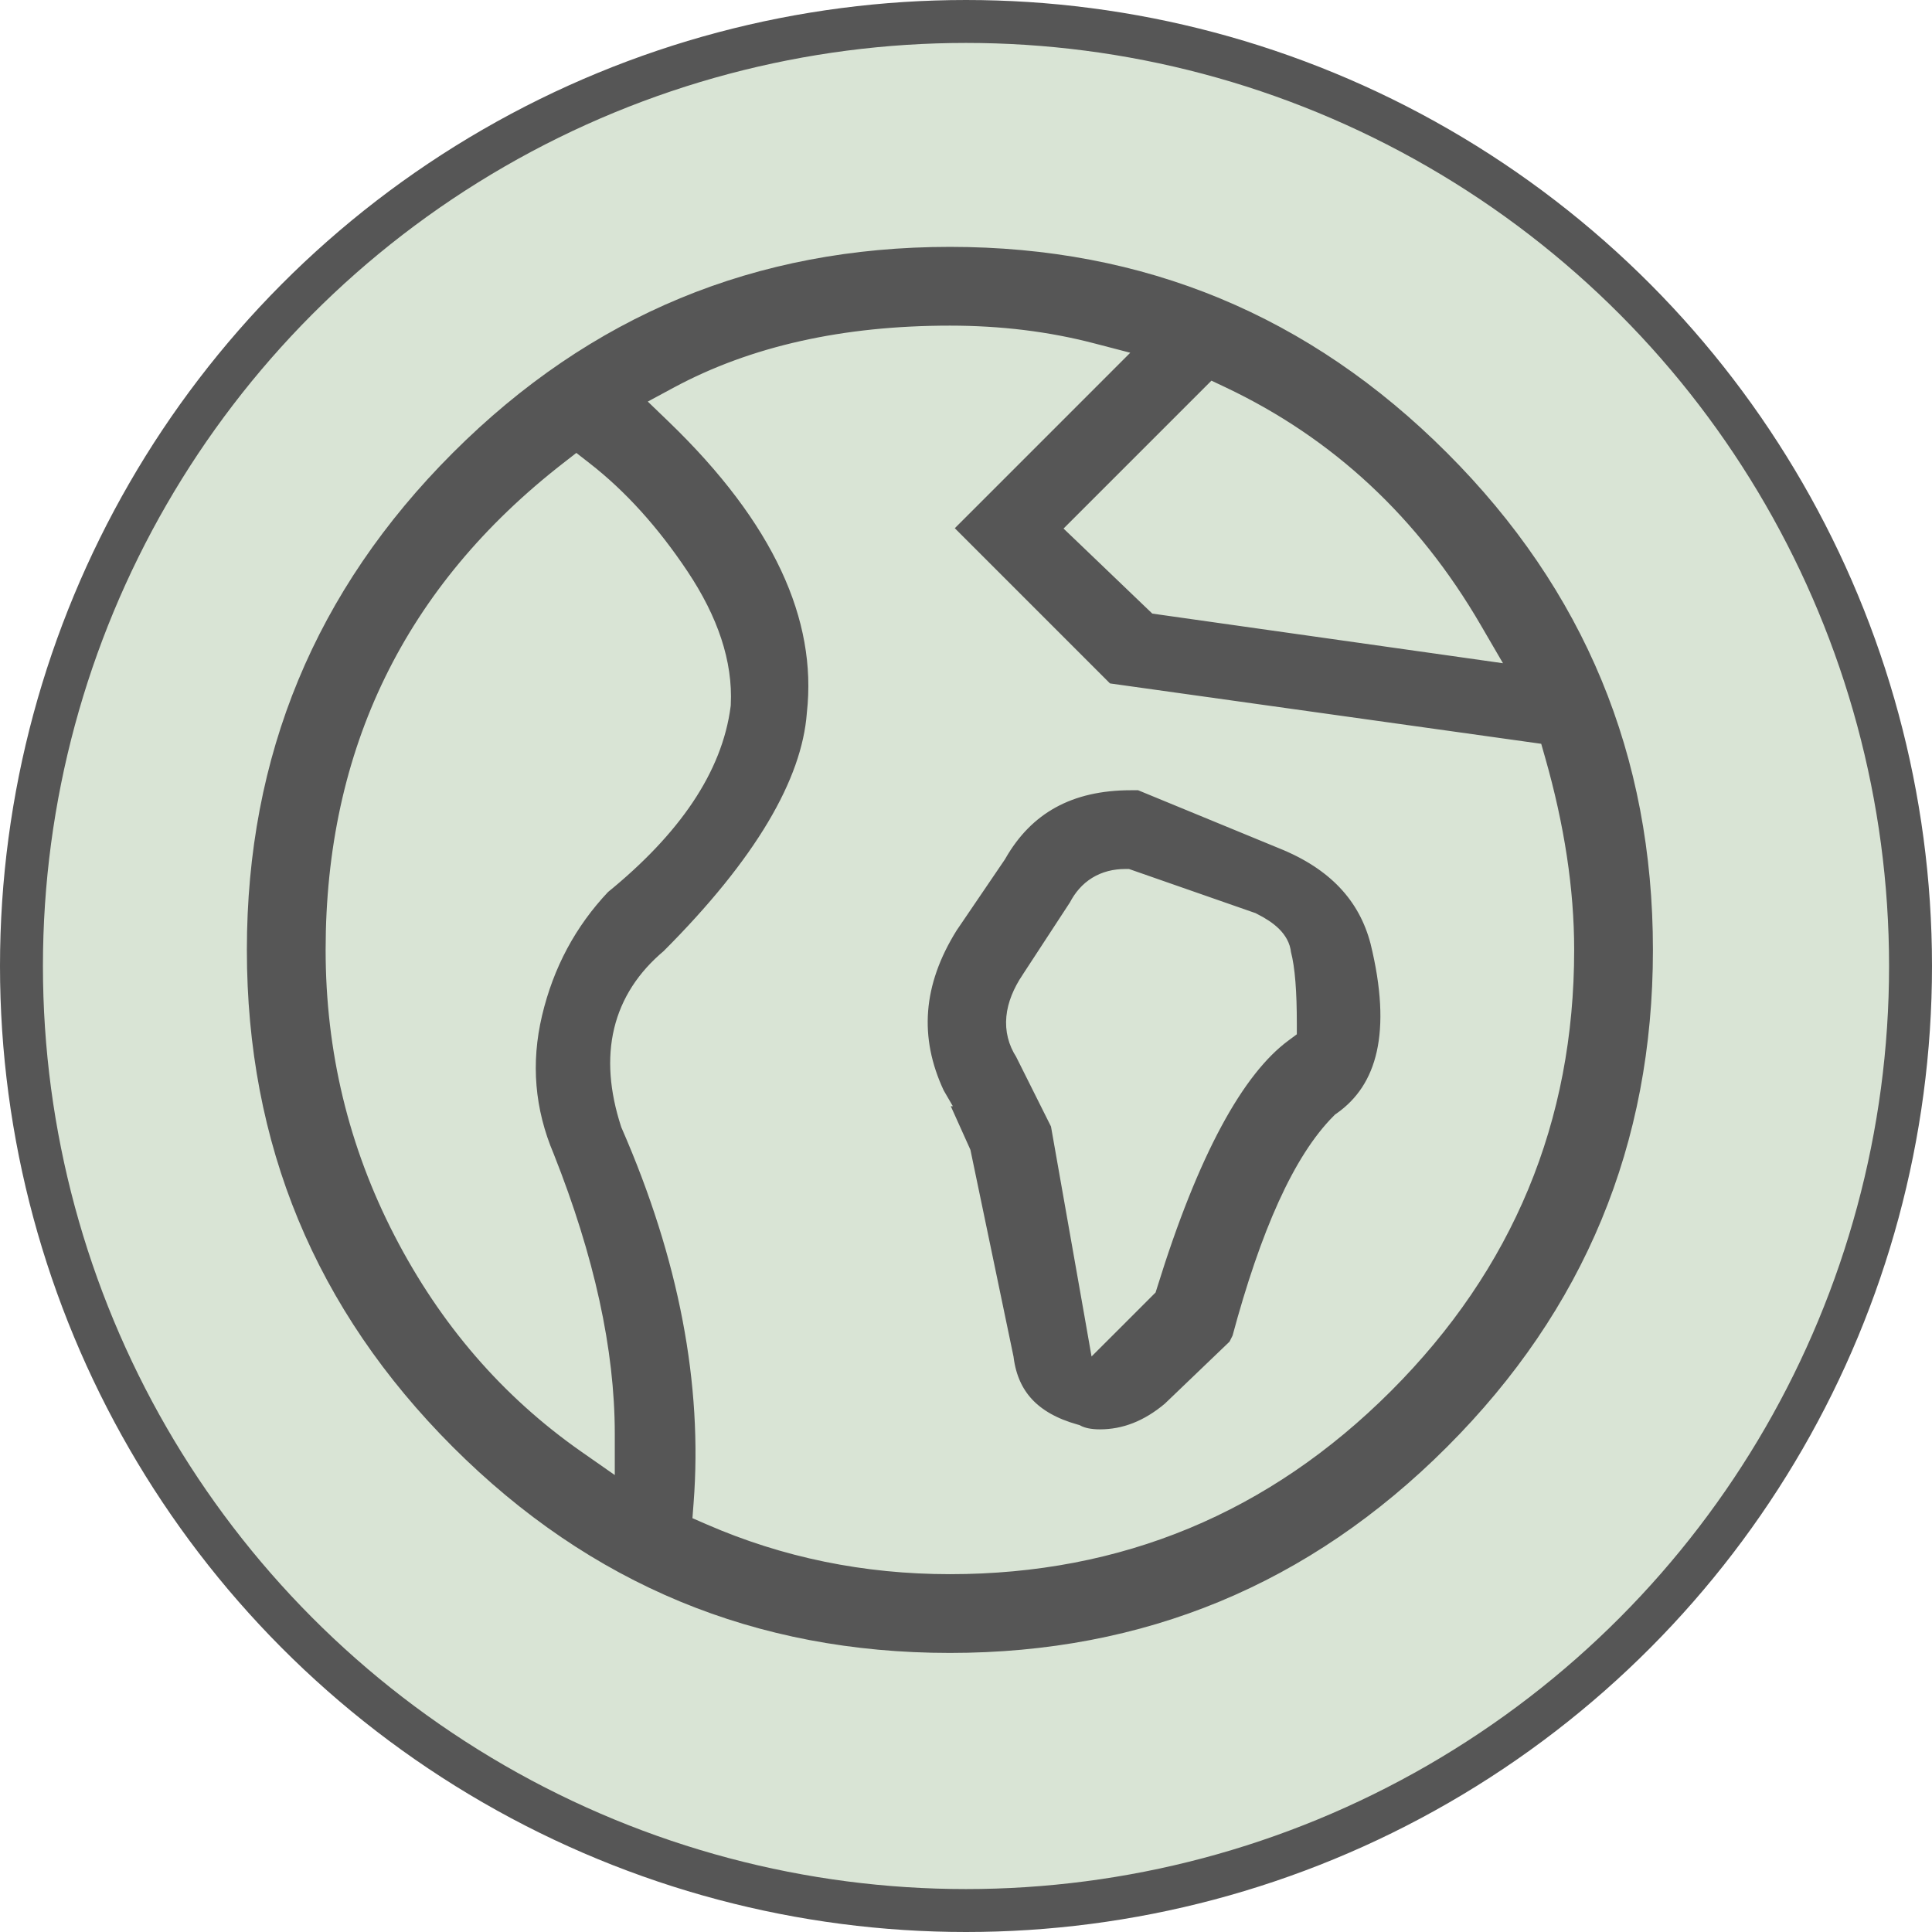
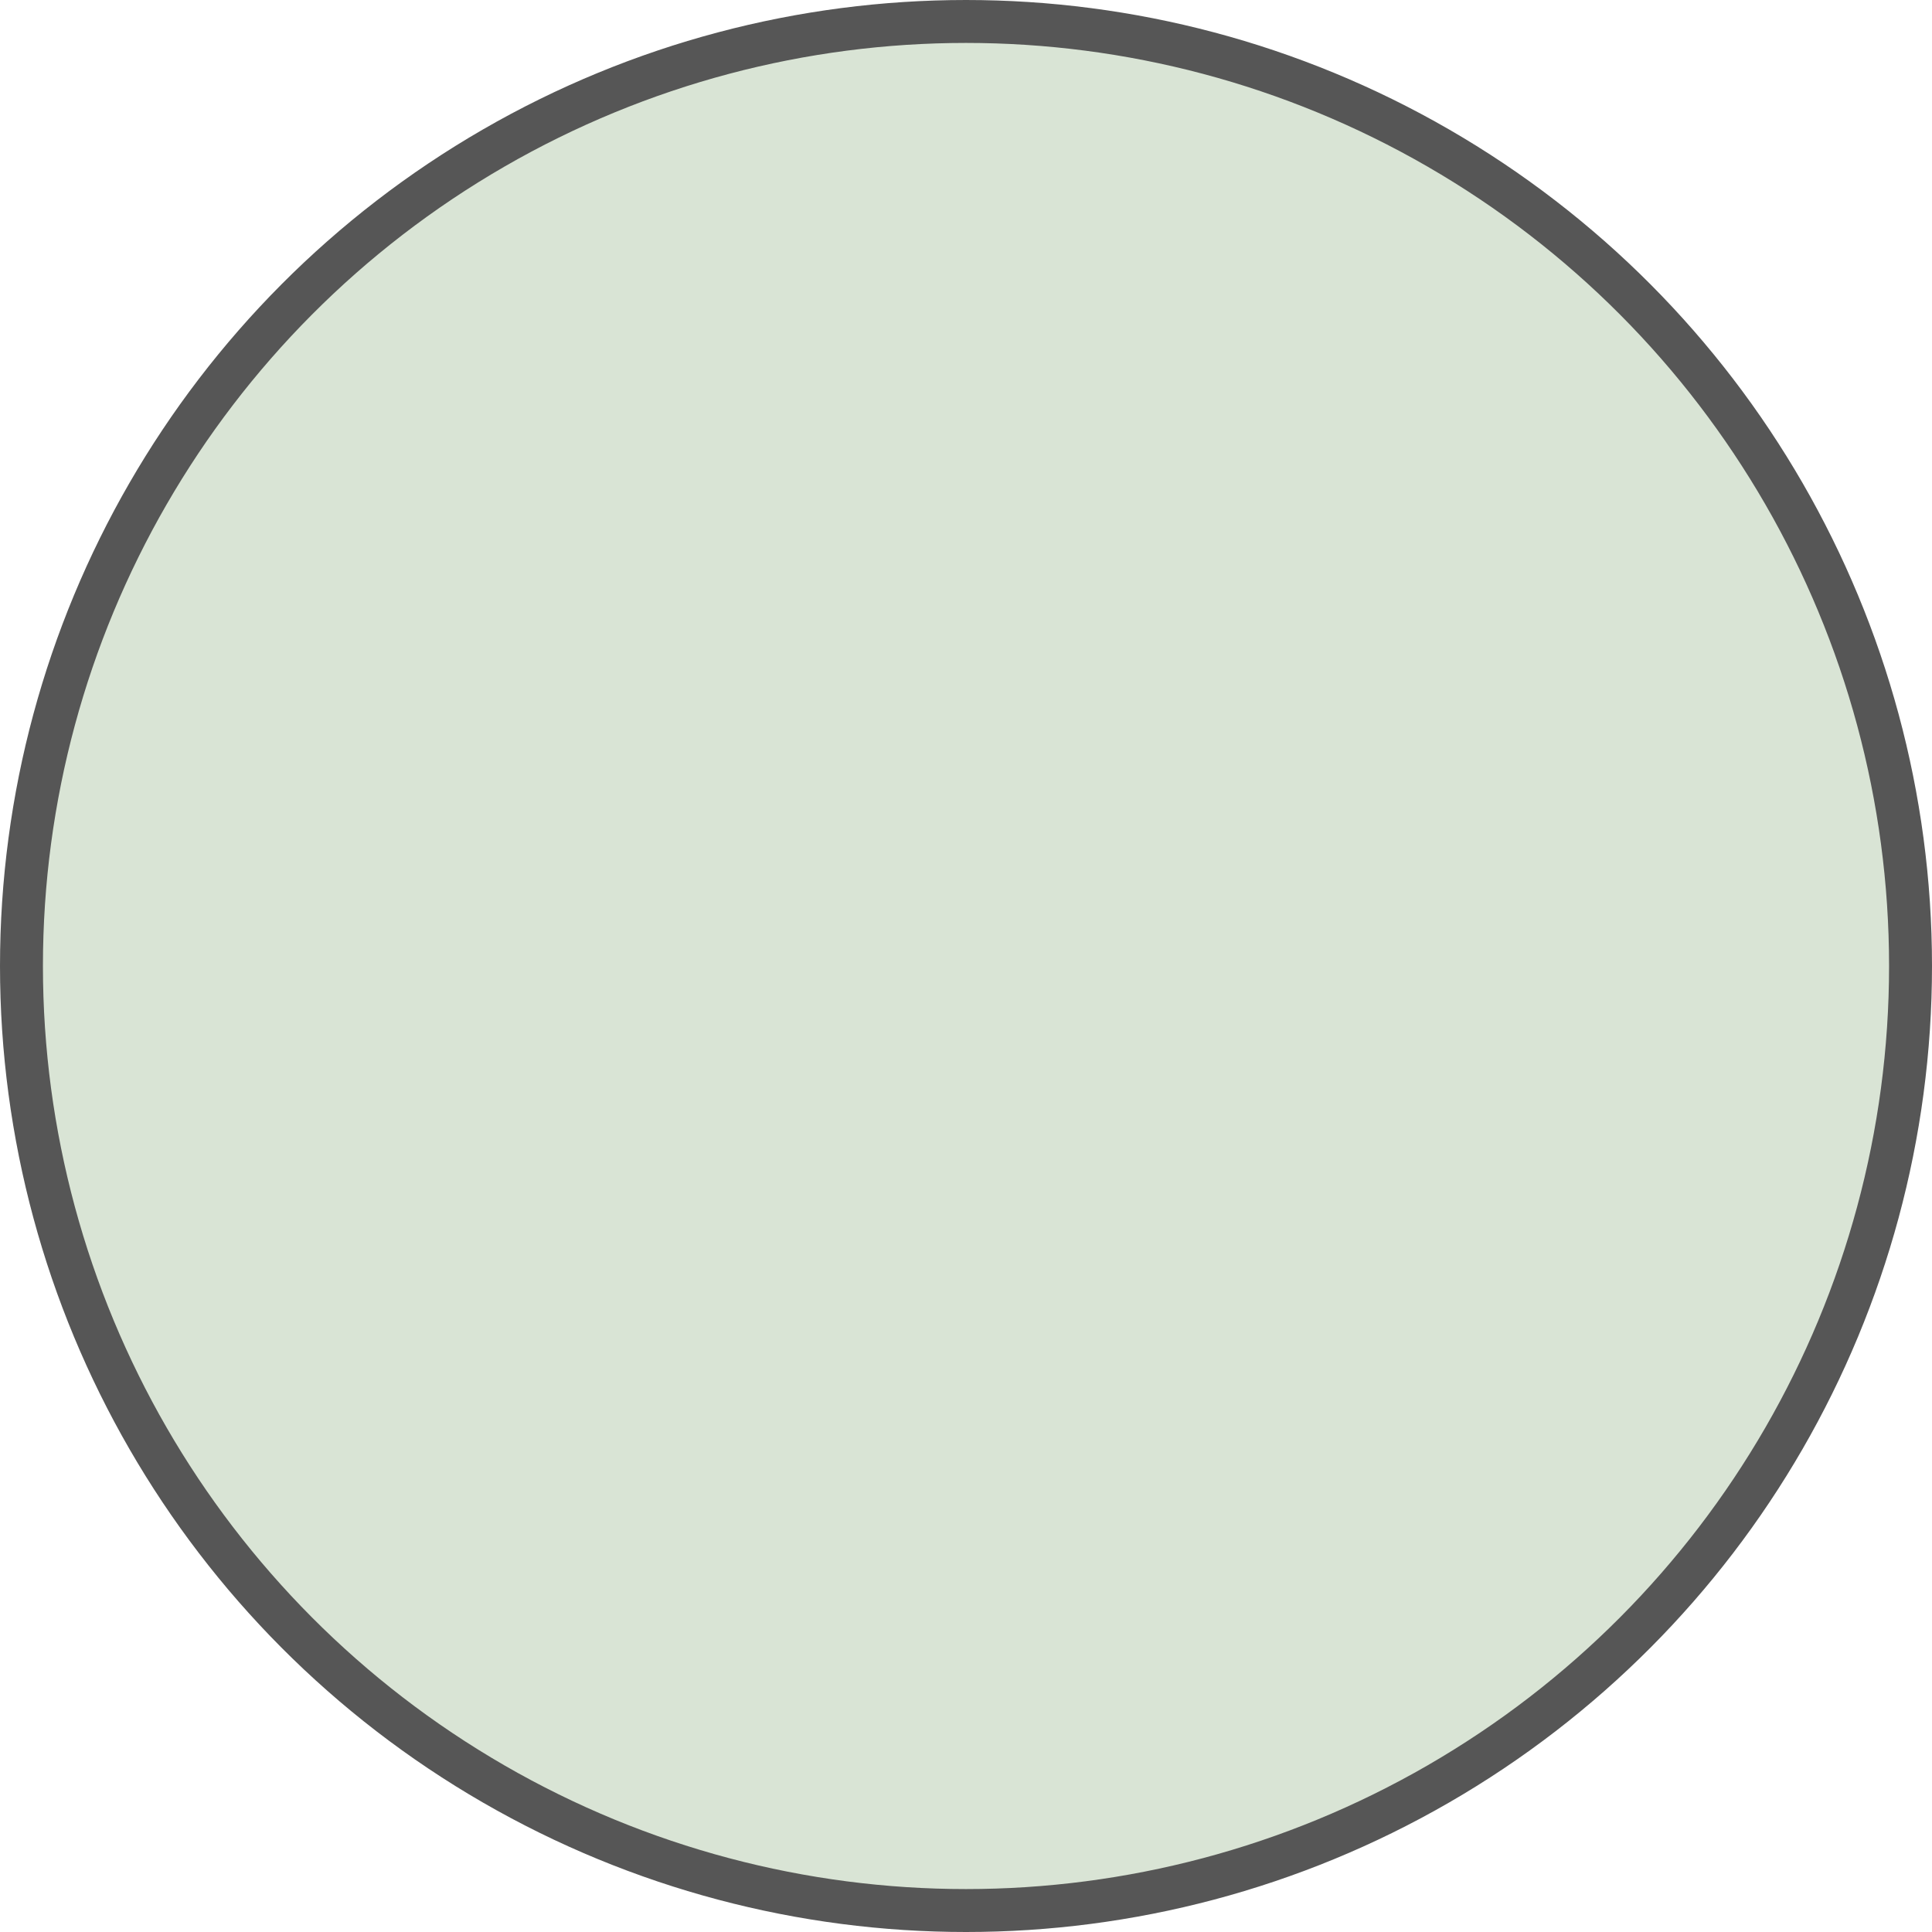
<svg xmlns="http://www.w3.org/2000/svg" width="90" height="90" viewBox="0 0 90 90" fill="none">
  <circle cx="45" cy="45" r="44" fill="#D9E4D5" stroke="#565656" stroke-width="2" />
-   <path d="M25.335 53.953L25.335 53.953L25.331 53.943C24.405 51.756 24.217 49.513 24.763 47.2C25.312 44.877 26.384 42.877 27.979 41.19C31.264 38.52 33.166 35.742 33.54 32.844L33.542 32.825L33.543 32.805C33.638 30.908 32.971 28.936 31.614 26.9C30.271 24.886 28.786 23.239 27.155 21.971L26.848 21.732L26.541 21.971C19.299 27.603 15.669 35.044 15.669 44.25C15.669 48.899 16.72 53.262 18.823 57.334C20.924 61.401 23.767 64.694 27.352 67.204L28.139 67.754V66.794C28.139 62.935 27.197 58.652 25.335 53.953ZM32.809 70.052L32.782 70.406L33.108 70.548C36.601 72.071 40.316 72.831 44.25 72.831C52.118 72.831 58.858 70.031 64.445 64.445C70.031 58.858 72.831 52.118 72.831 44.25C72.831 41.472 72.383 38.525 71.493 35.411L71.404 35.099L71.082 35.054L51.472 32.308L43.771 24.606L45.395 22.983L51.063 17.314L51.681 16.696L50.836 16.476C48.77 15.937 46.574 15.669 44.25 15.669C39.353 15.669 35.136 16.604 31.62 18.497L31.017 18.822L31.51 19.297C36.462 24.075 38.587 28.721 38.084 33.252L38.083 33.261L38.083 33.269C37.833 36.51 35.617 40.307 31.256 44.672C30.139 45.608 29.409 46.725 29.097 48.022C28.785 49.321 28.9 50.757 29.404 52.314L29.412 52.338L29.422 52.36C32.12 58.54 33.241 64.434 32.809 70.052ZM53.792 28L53.908 28.111L54.068 28.134L68.042 30.111L69.063 30.256L68.544 29.365C65.684 24.448 61.786 20.816 56.856 18.485L56.538 18.335L56.289 18.584L50.62 24.253L50.259 24.614L50.628 24.967L53.792 28ZM46.377 39.785L46.388 39.769L46.398 39.752C47.706 37.462 49.772 36.312 52.688 36.312H53.116L59.748 39.043L59.753 39.045C62.267 40.051 63.762 41.653 64.332 43.845C65.366 48.072 64.672 50.786 62.551 52.279L62.516 52.303L62.485 52.334C60.72 54.099 59.204 57.494 57.887 62.397L57.684 62.801L54.594 65.763C53.532 66.658 52.417 67.085 51.237 67.085C50.762 67.085 50.405 67.005 50.143 66.874L50.1 66.853L50.054 66.84C49.02 66.55 48.252 66.106 47.714 65.53C47.179 64.957 46.843 64.223 46.723 63.301L46.721 63.283L46.717 63.264L44.739 53.772L44.728 53.719L44.706 53.669L43.519 51.032L43.52 51.032L43.516 51.025C42.277 48.381 42.471 45.75 44.142 43.073L46.377 39.785ZM52.589 41.009L52.508 40.981H52.424C51.953 40.981 51.518 41.087 51.14 41.319C50.77 41.547 50.485 41.878 50.276 42.286L48.053 45.687C48.052 45.687 48.052 45.688 48.051 45.688C47.671 46.26 47.432 46.832 47.378 47.4C47.324 47.968 47.458 48.501 47.771 48.983L49.439 52.319L51.009 61.212L51.175 62.158L51.855 61.479L53.305 60.028L53.392 59.941L53.429 59.823C54.39 56.721 55.4 54.194 56.457 52.232C57.515 50.266 58.605 48.898 59.709 48.08L59.911 47.93V47.678C59.911 46.224 59.83 45.128 59.645 44.435C59.62 44.115 59.45 43.846 59.237 43.633C59.008 43.404 58.691 43.199 58.316 43.012L58.288 42.997L58.258 42.987L52.589 41.009ZM20.741 20.741C27.239 14.243 35.066 11 44.25 11C53.434 11 61.261 14.243 67.759 20.741C74.257 27.239 77.5 35.066 77.5 44.25C77.5 53.434 74.257 61.261 67.759 67.759C61.261 74.257 53.434 77.5 44.25 77.5C35.066 77.5 27.239 74.257 20.741 67.759C14.243 61.261 11 53.434 11 44.25C11 35.066 14.243 27.239 20.741 20.741Z" fill="#565656" stroke="#D9E4D5" />
</svg>